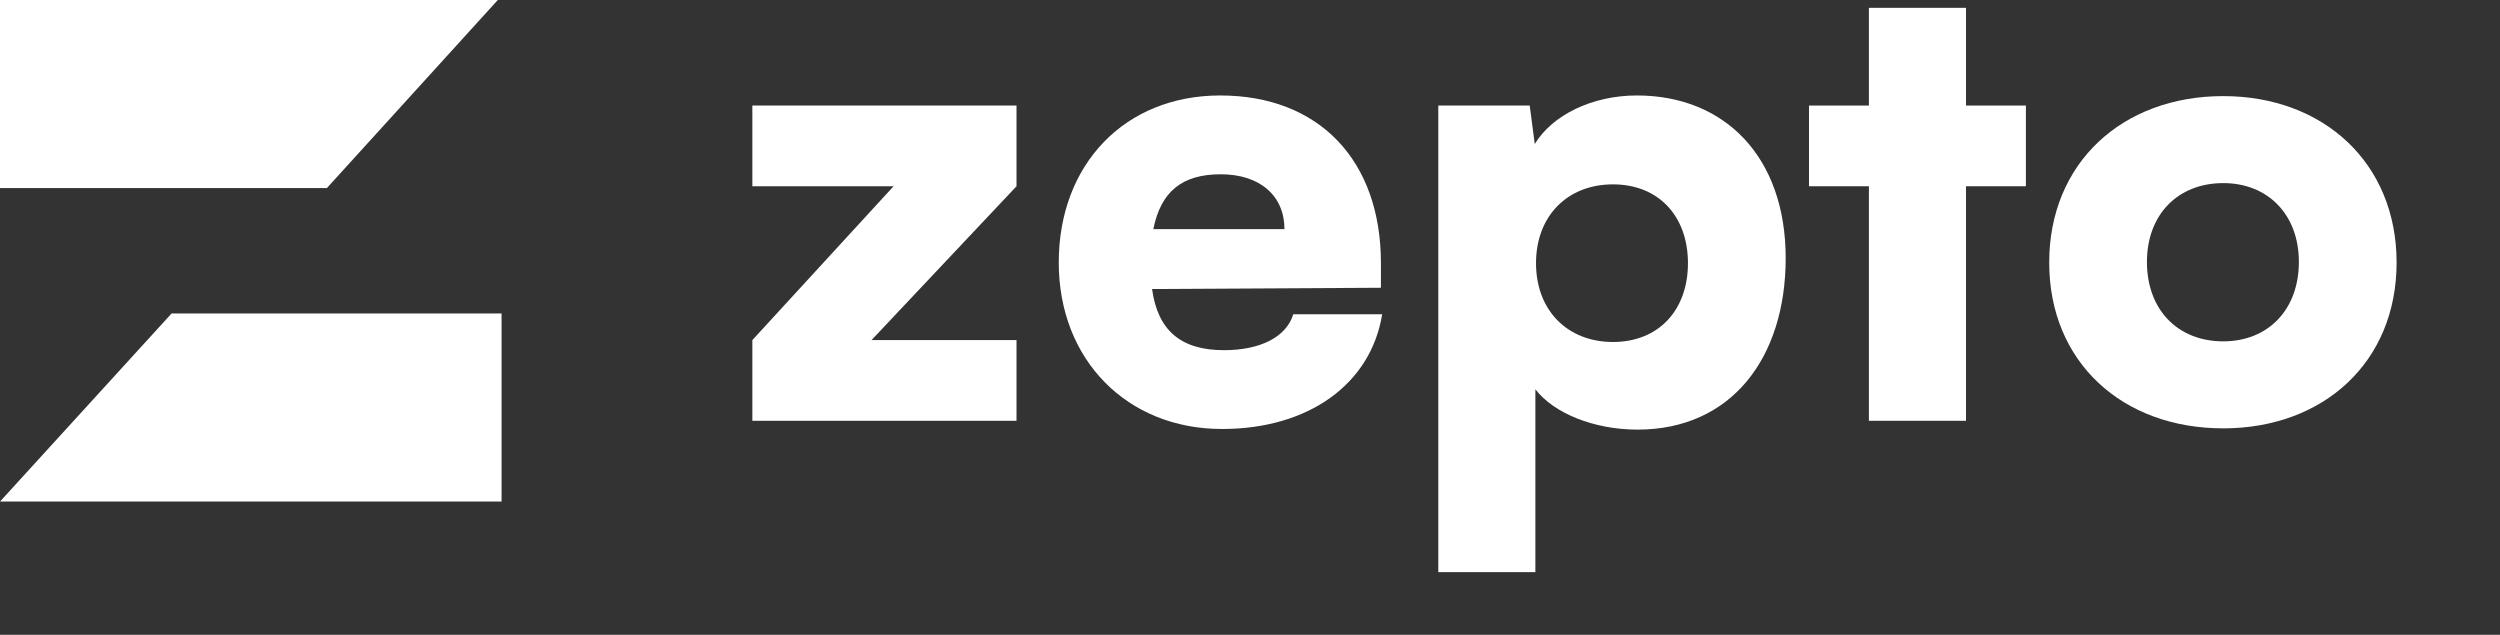
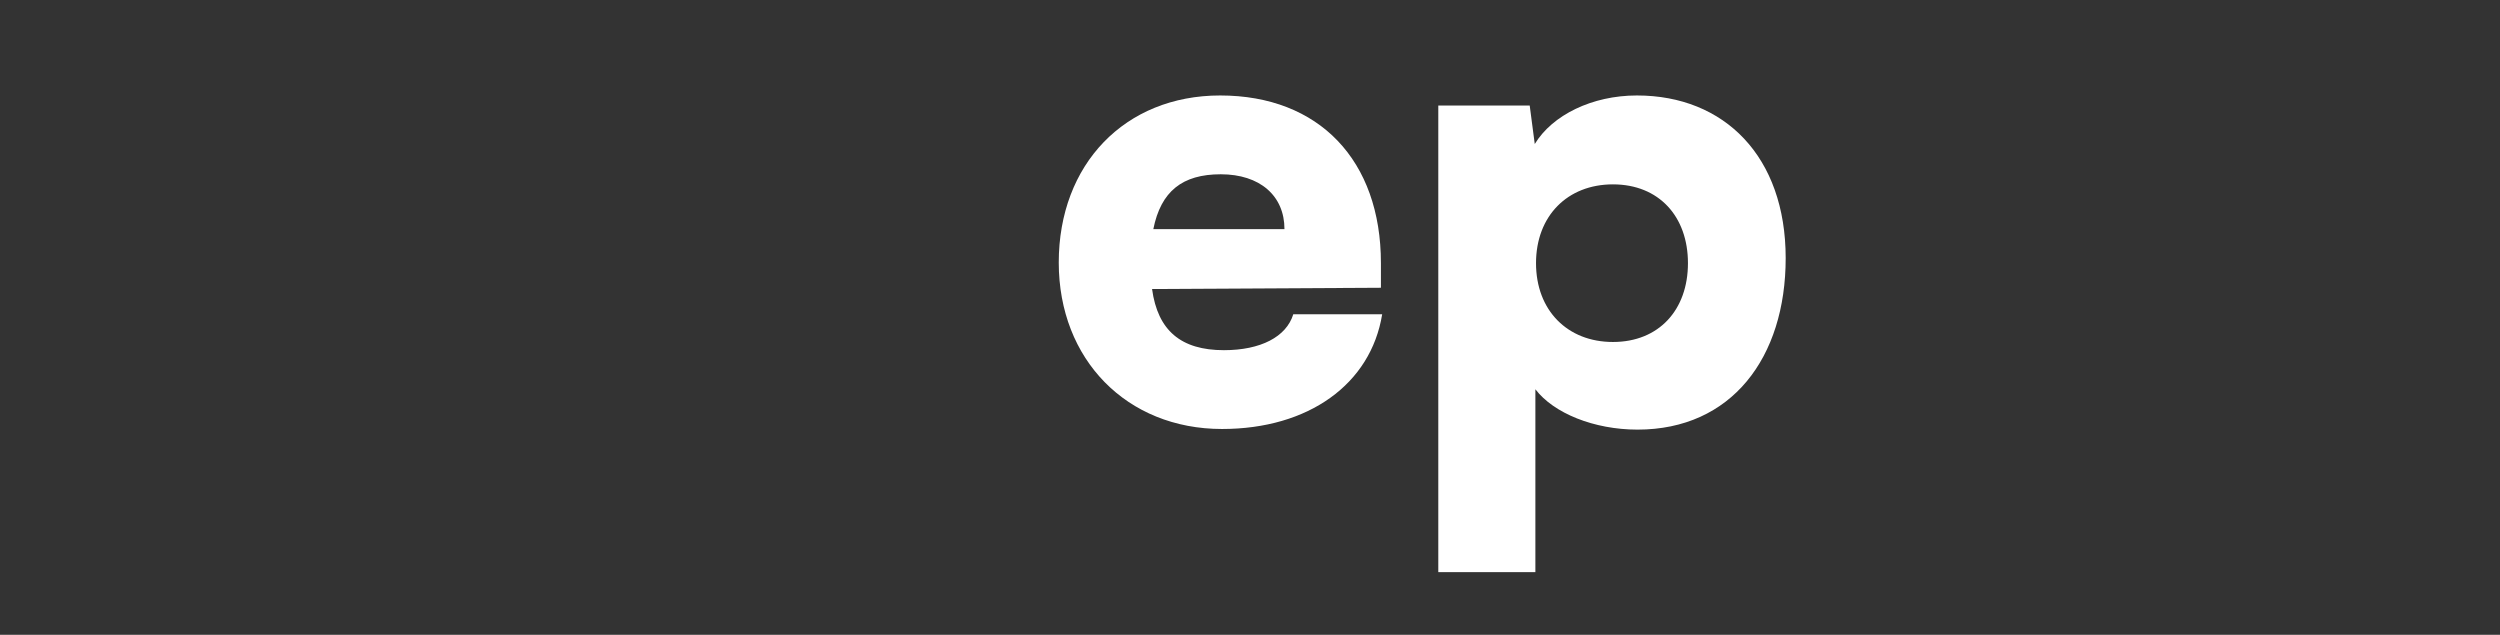
<svg xmlns="http://www.w3.org/2000/svg" width="319px" height="81px" viewBox="0 0 319 81" version="1.1">
  <rect x="0" y="0" width="319" height="81" fill="#333333" stroke="none" />
  <title>Logo</title>
  <g id="Page-1" stroke="none" stroke-width="1" fill="none" fill-rule="evenodd">
    <g id="Artboard" transform="translate(-704, -101)" fill="#FFFFFF" fill-rule="nonzero">
      <g id="Logo" transform="translate(704, 101)">
        <g id="zepto" transform="translate(96, 1)">
-           <polygon id="Path" points="33.707 52.693 33.707 42.396 15.204 42.396 33.707 22.766 33.707 12.469 0 12.469 0 22.766 18.02 22.766 0 42.396 0 52.693" />
          <path d="M59.933,53.739 C70.954,53.739 78.918,48.027 80.366,39.097 L69.023,39.097 C68.139,41.993 64.84,43.683 60.174,43.683 C54.704,43.683 51.727,41.189 51.003,35.879 L80.206,35.718 L80.206,32.581 C80.206,19.468 72.322,11.182 59.692,11.182 C47.544,11.182 39.097,19.951 39.097,32.501 C39.097,44.889 47.785,53.739 59.933,53.739 Z M59.772,21.238 C64.76,21.238 67.897,23.973 67.897,28.237 L51.164,28.237 C52.13,23.41 54.865,21.238 59.772,21.238 Z" id="Shape" />
          <path d="M87.526,72 L99.915,72 L99.915,48.67 C102.248,51.727 107.397,53.819 112.947,53.819 C124.934,53.819 131.853,44.648 131.853,31.937 C131.853,18.985 124.049,11.182 112.867,11.182 C107.155,11.182 102.087,13.676 99.835,17.377 L99.191,12.469 L87.526,12.469 L87.526,72 Z M99.996,32.581 C99.996,26.547 104.018,22.525 109.81,22.525 C115.683,22.525 119.383,26.628 119.383,32.581 C119.383,38.534 115.683,42.637 109.81,42.637 C104.018,42.637 99.996,38.615 99.996,32.581 Z" id="Shape" />
-           <polygon id="Path" points="154.86 52.693 154.86 22.766 162.503 22.766 162.503 12.469 154.86 12.469 154.86 0 142.472 0 142.472 12.469 134.829 12.469 134.829 22.766 142.472 22.766 142.472 52.693" />
-           <path d="M165.479,32.501 C165.479,45.211 174.811,53.658 187.683,53.658 C200.474,53.658 209.806,45.211 209.806,32.501 C209.806,19.79 200.474,11.263 187.683,11.263 C174.811,11.263 165.479,19.79 165.479,32.501 Z M177.949,32.42 C177.949,26.387 181.891,22.364 187.683,22.364 C193.394,22.364 197.336,26.387 197.336,32.42 C197.336,38.534 193.394,42.556 187.683,42.556 C181.891,42.556 177.949,38.534 177.949,32.42 Z" id="Shape" />
        </g>
        <g id="Z-Copy-2">
-           <path d="M41.708,24 L63.521,0 L0,0 L0,24 L41.708,24 Z M21.893,40 L0,64 L64,64 L64,40 L21.893,40 Z" id="Shape" />
-         </g>
+           </g>
      </g>
    </g>
  </g>
</svg>